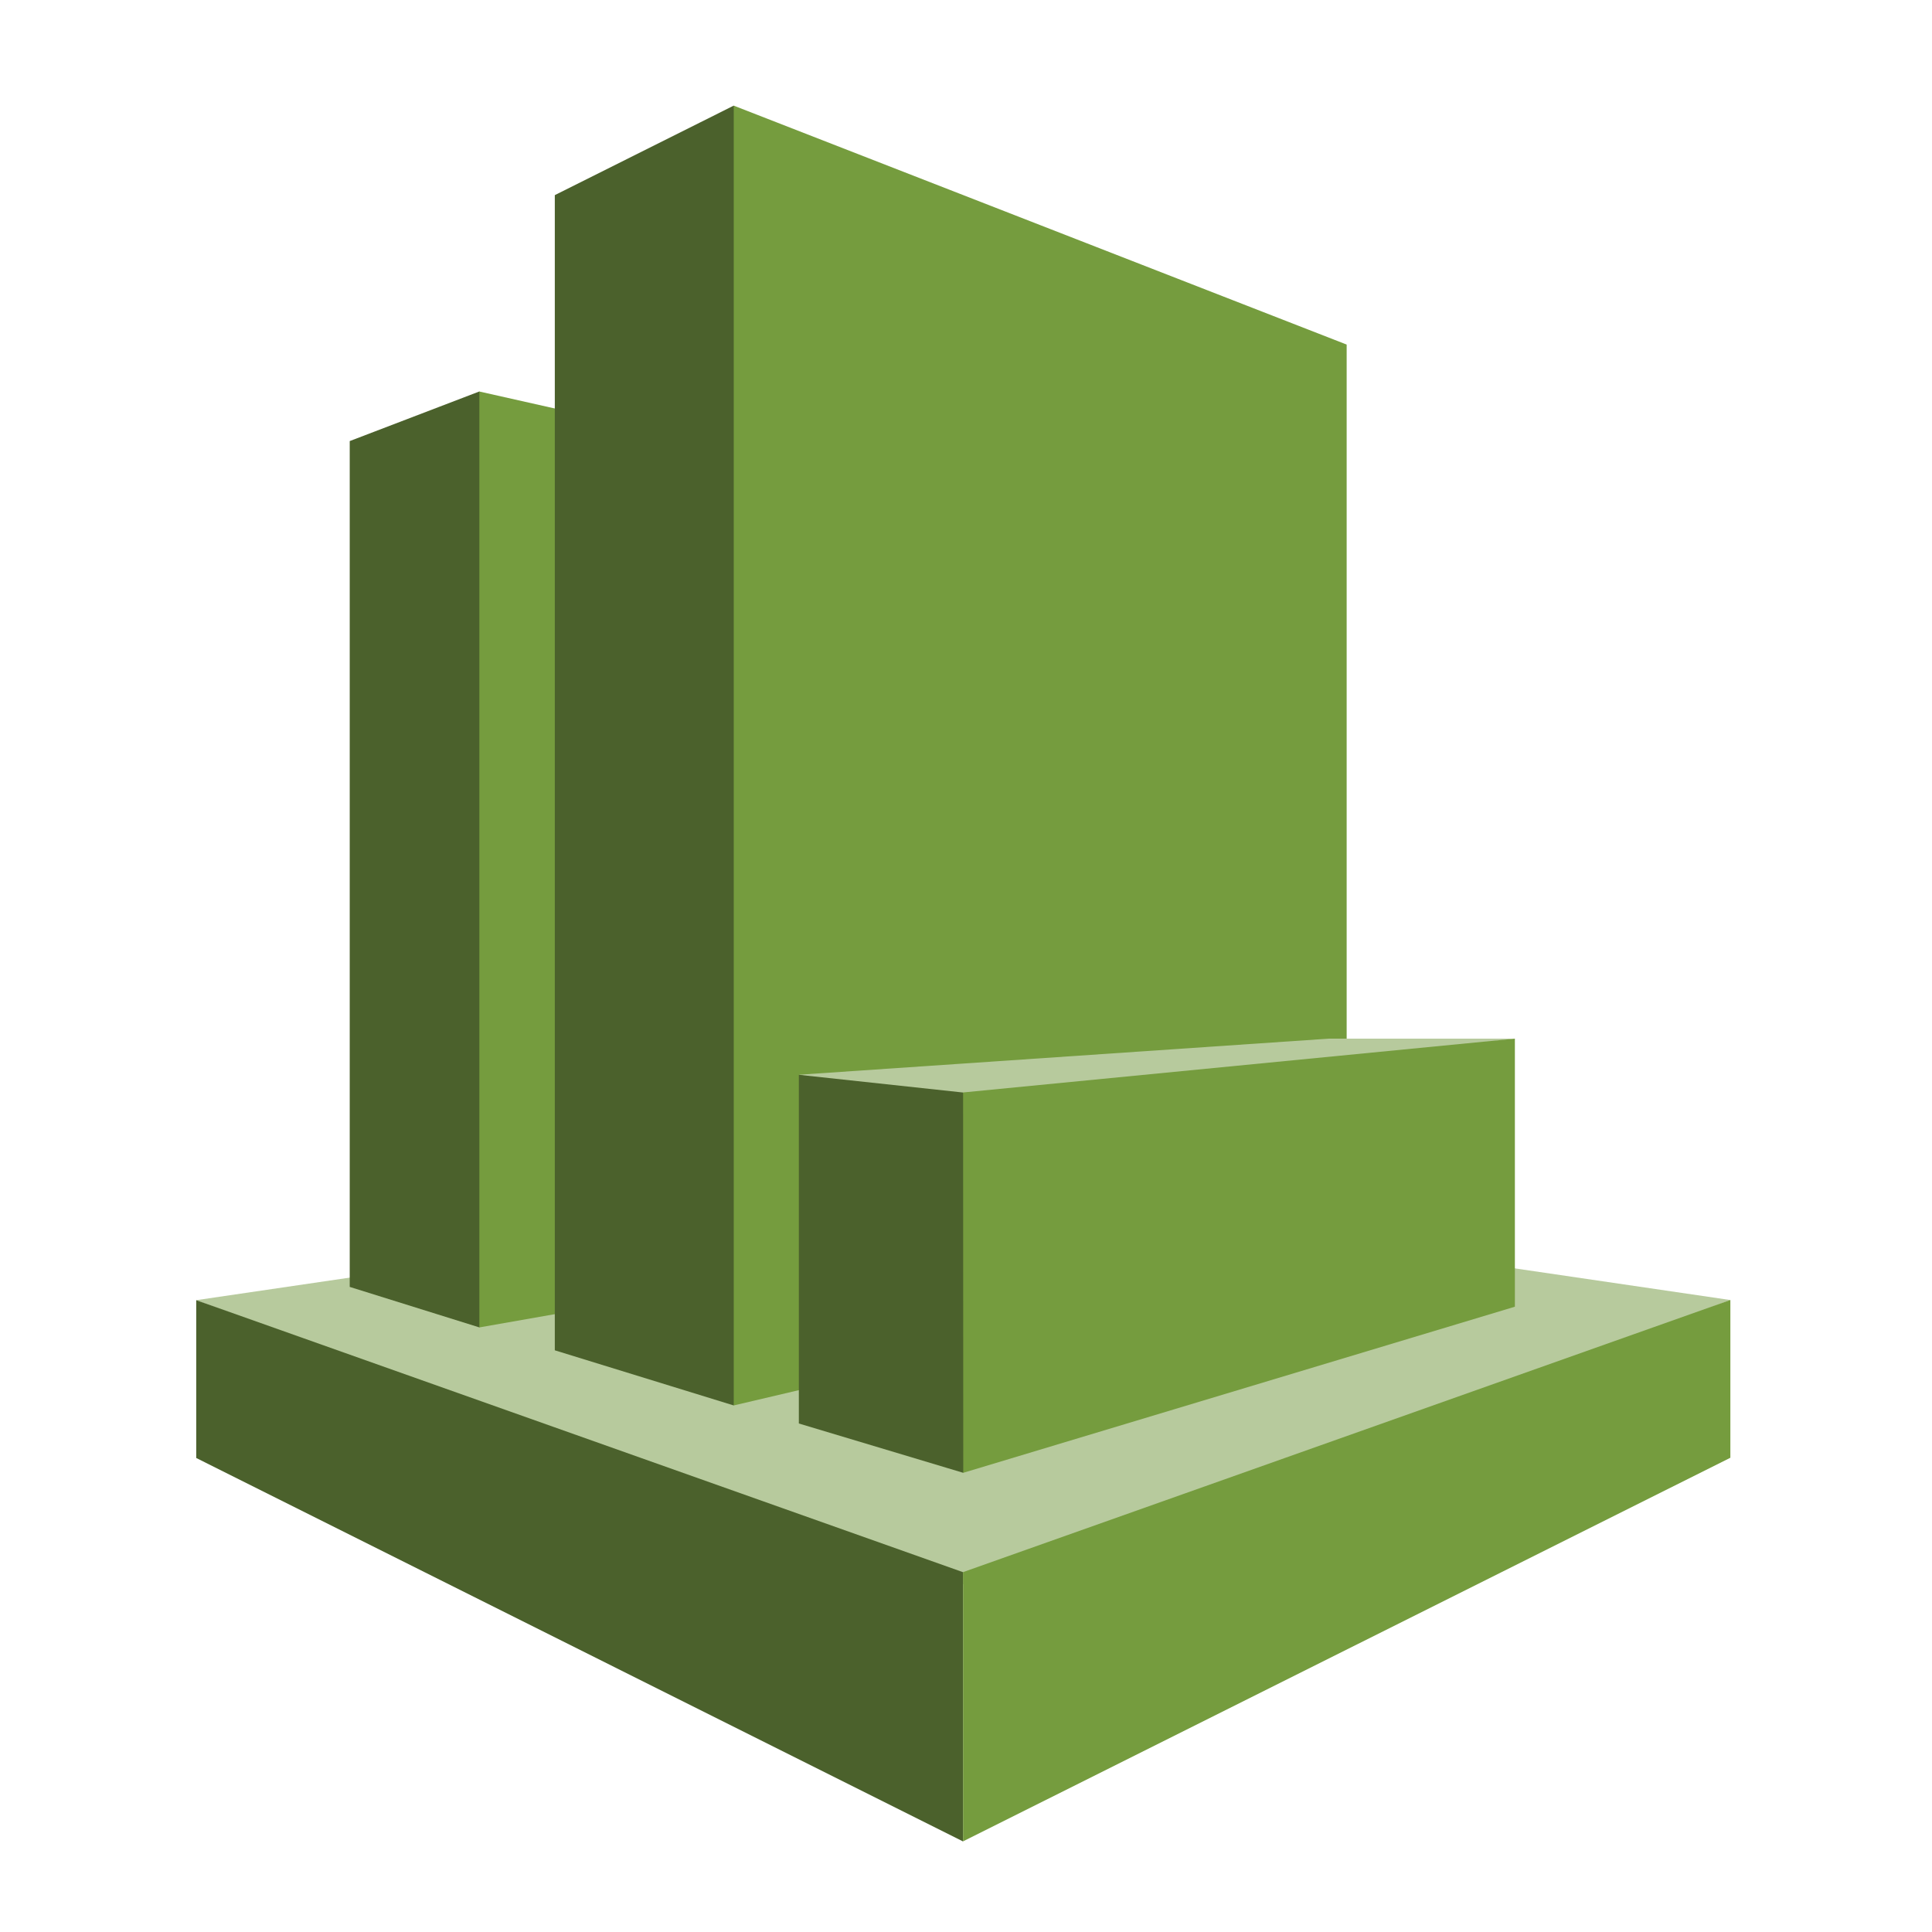
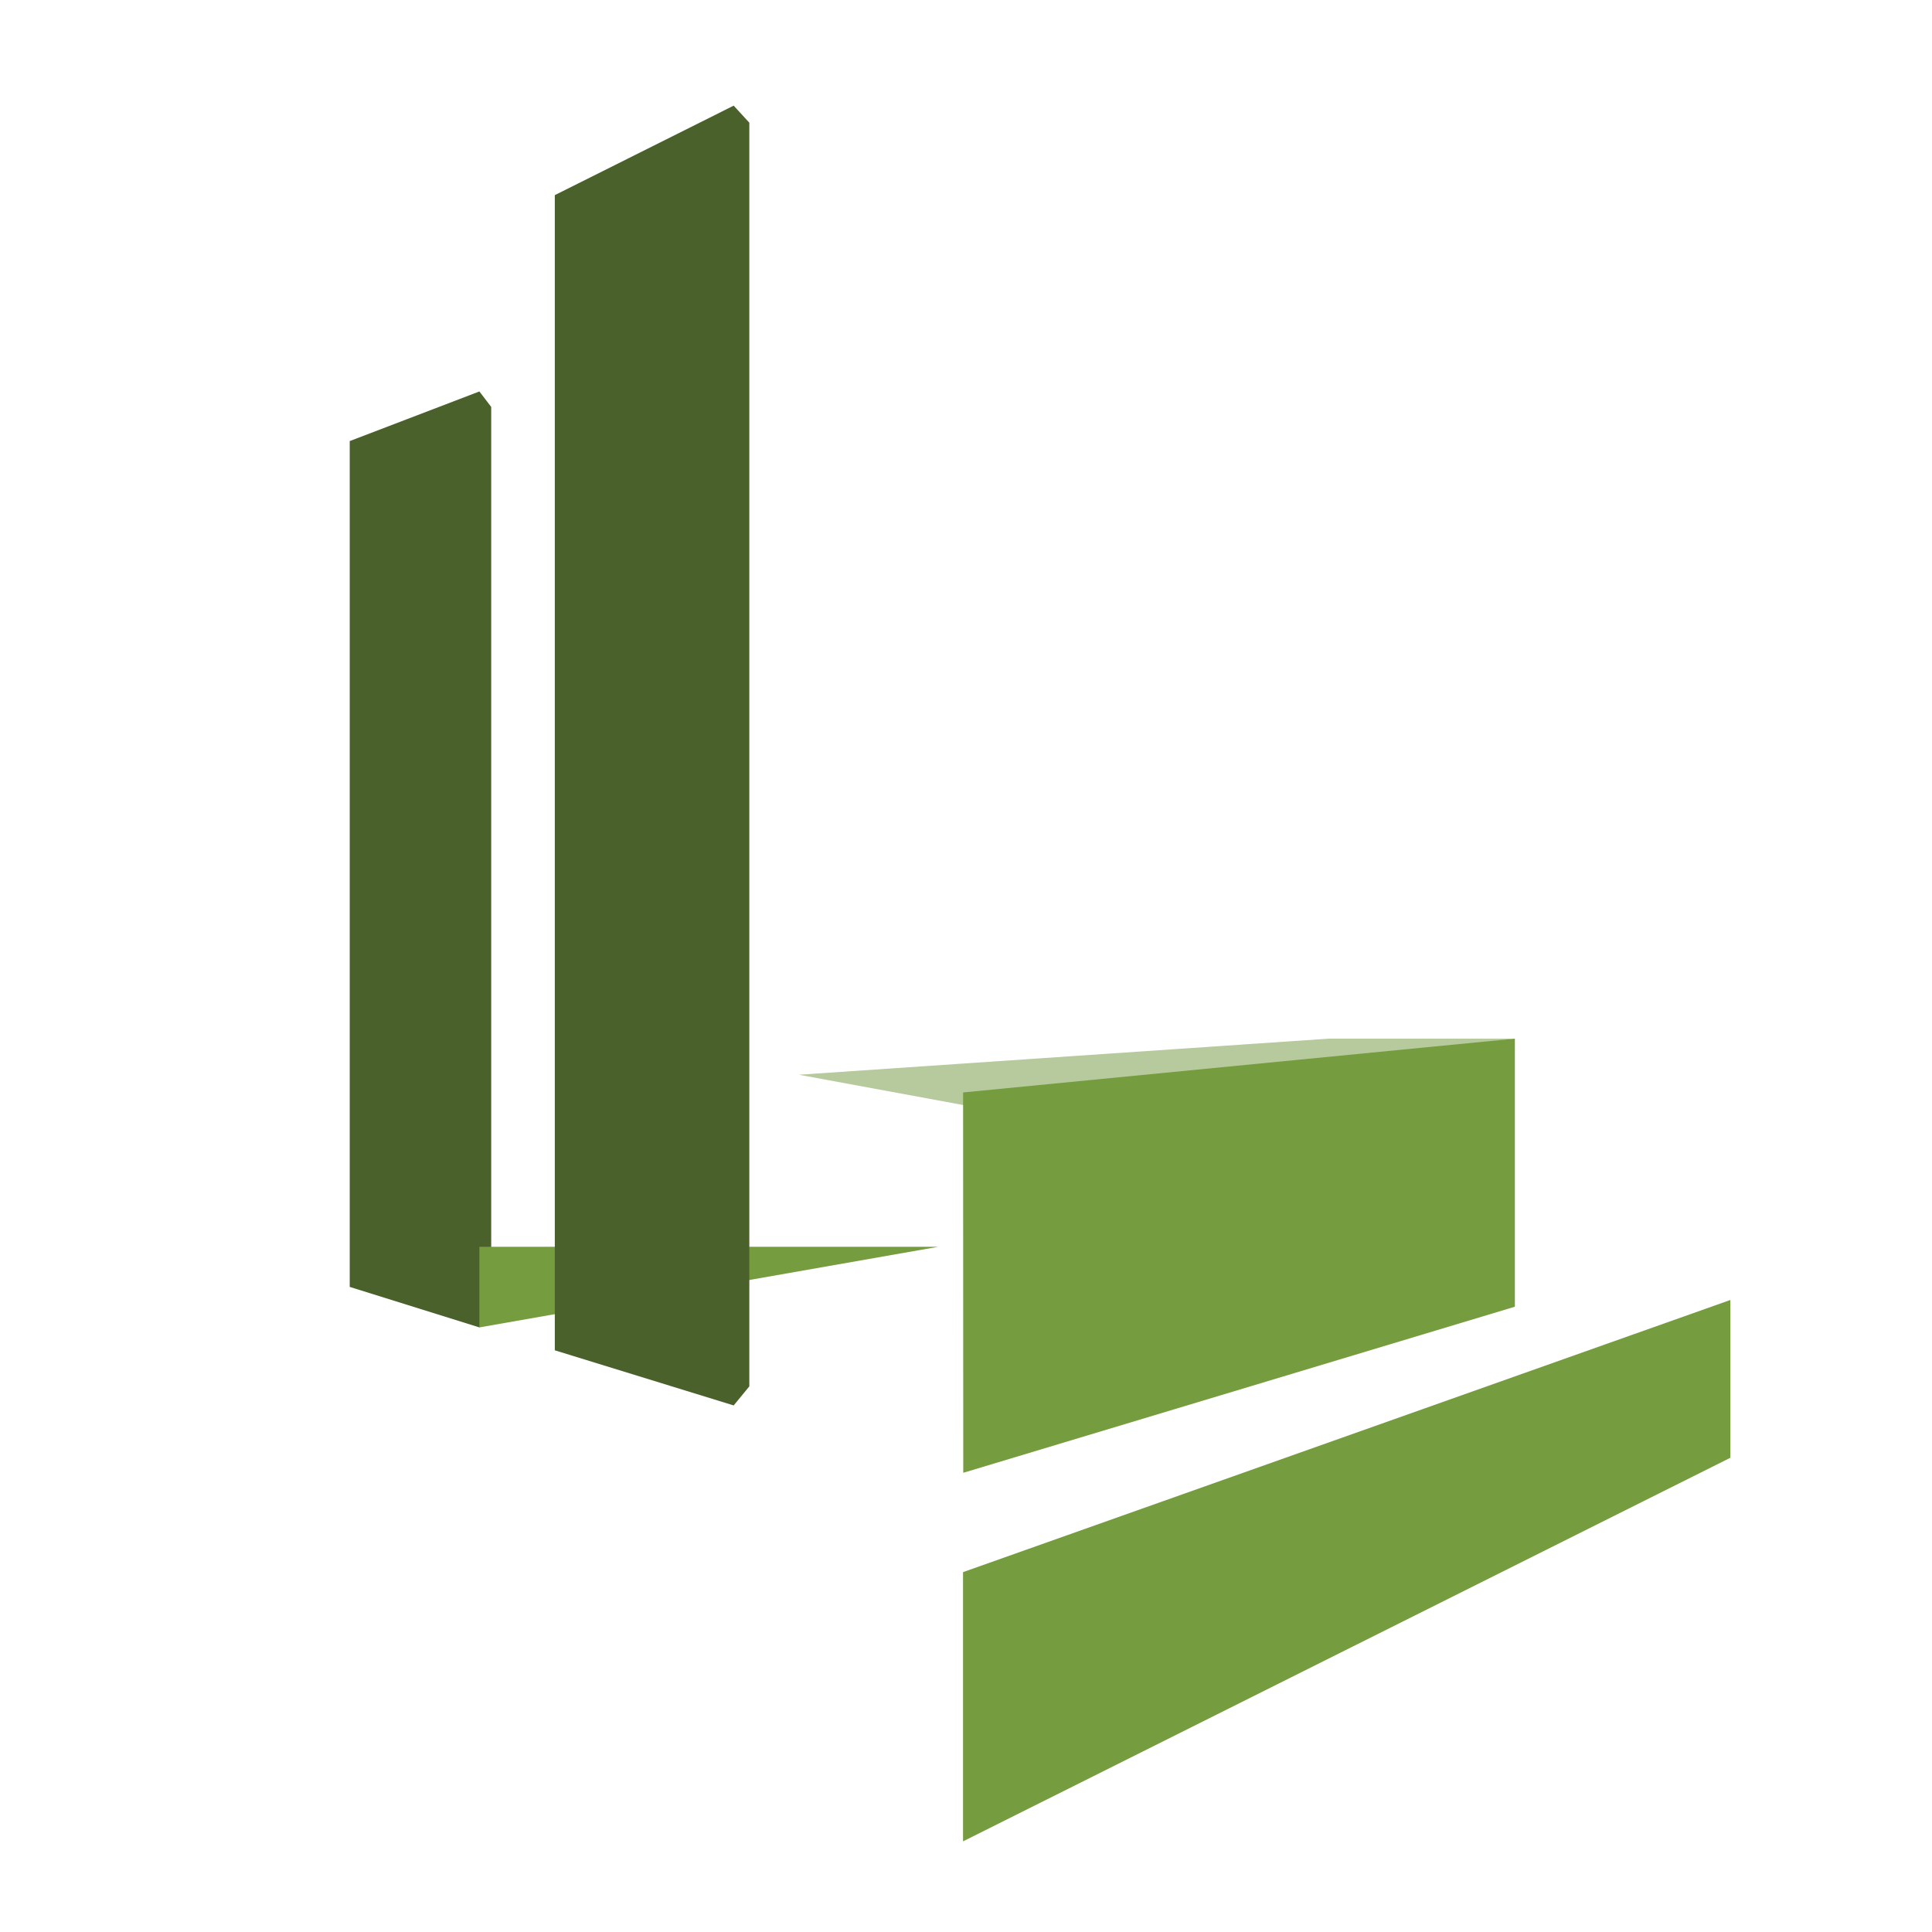
<svg xmlns="http://www.w3.org/2000/svg" width="60" height="60" viewBox="0 0 60 60" fill="none">
-   <path d="M53.739 40.374L29.924 36.876L6.094 40.378L29.918 49.208L53.739 40.374Z" fill="#B7CA9D" />
  <path d="M10.861 39.966L14.888 41.224L15.255 40.808V12.638L14.888 12.157L10.861 13.698V39.966Z" fill="#4B612C" />
-   <path d="M29.14 38.72L14.887 41.224V12.159L29.14 15.365V38.72Z" fill="#759C3E" />
+   <path d="M29.14 38.72L14.887 41.224V12.159V38.72Z" fill="#759C3E" />
  <path d="M22.785 43.647L17.23 41.935V6.06L22.785 3.281L23.271 3.81V43.055L22.785 43.647Z" fill="#4B612C" />
-   <path d="M41.822 39.18L22.787 43.647V3.281L41.822 10.701V39.18Z" fill="#759C3E" />
-   <path d="M29.909 48.826L6.094 40.378V45.279L29.909 57.188V48.826Z" fill="#4B612C" />
  <path d="M53.738 45.272L29.908 57.185V48.824L53.738 40.372V45.272Z" fill="#759C3E" />
  <path d="M47.045 32.256H41.27L24.809 33.377L29.915 34.318L47.045 32.256Z" fill="#B7CA9D" />
-   <path d="M24.809 44.208L29.912 45.739L30.059 45.581L30.055 34.07L29.908 33.929L24.809 33.379V44.208Z" fill="#4B612C" />
  <path d="M47.046 32.256L29.91 33.927L29.915 45.739L47.046 40.581V32.256Z" fill="#759C3E" />
</svg>